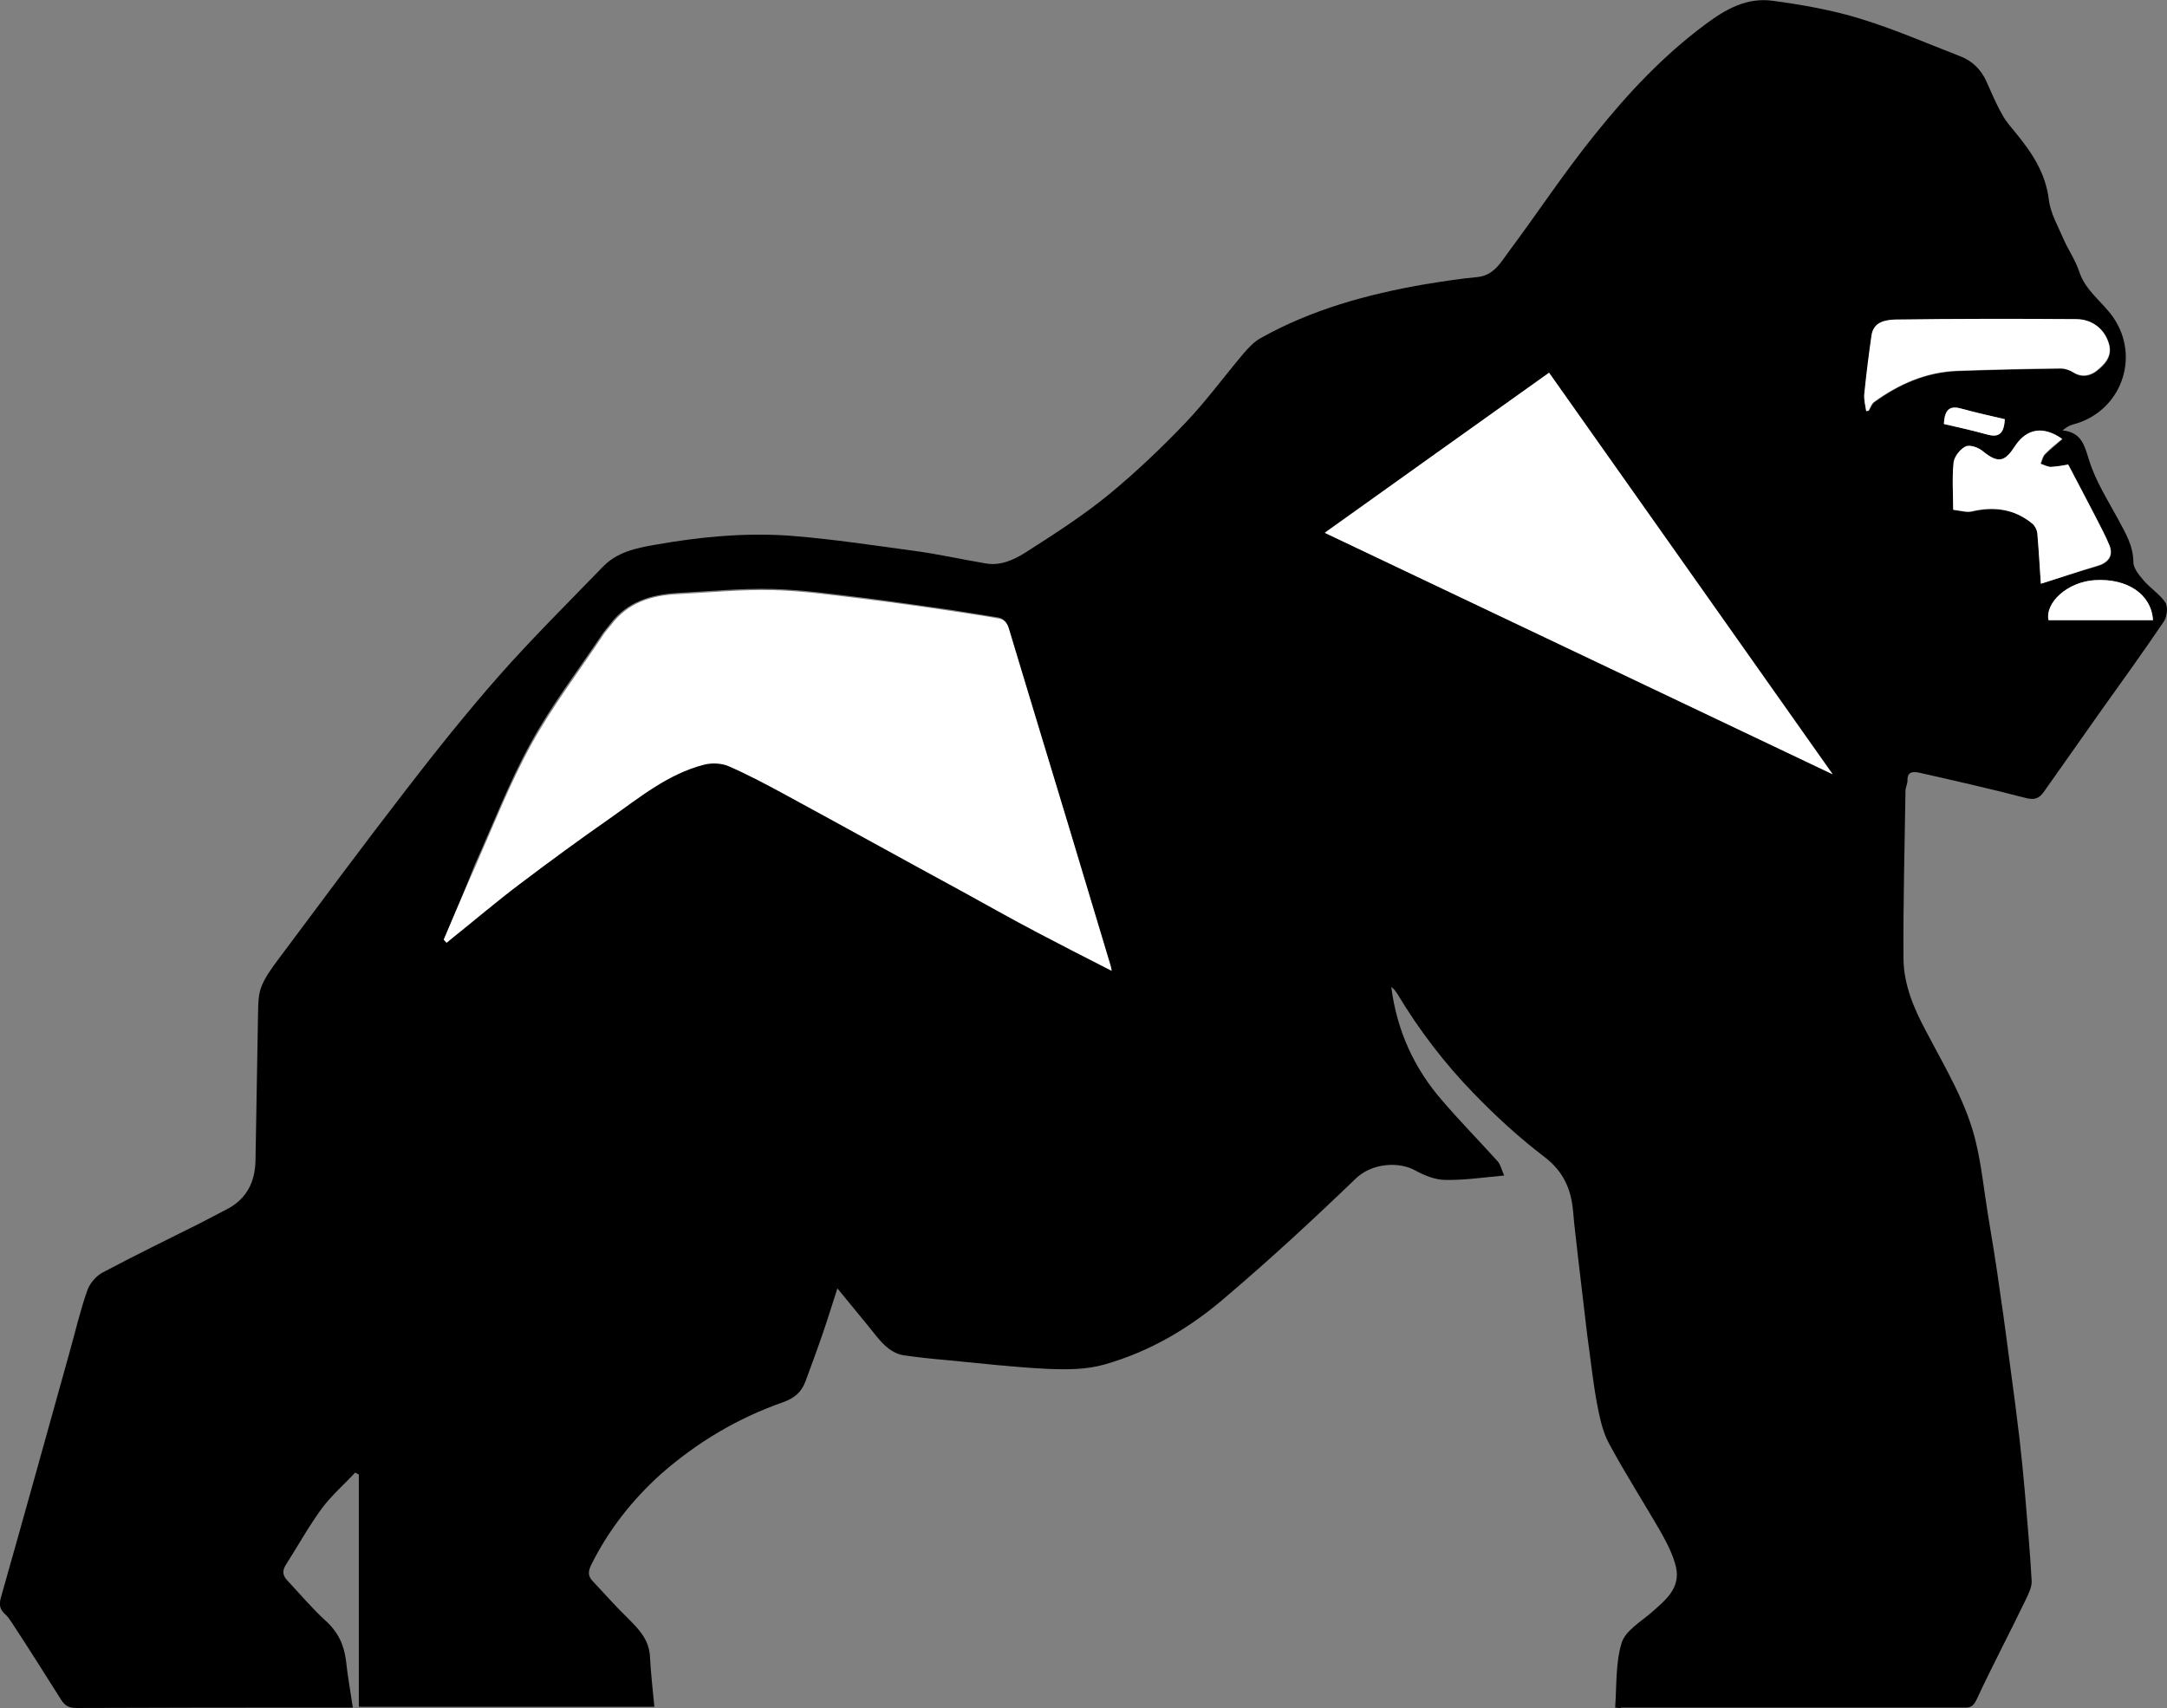
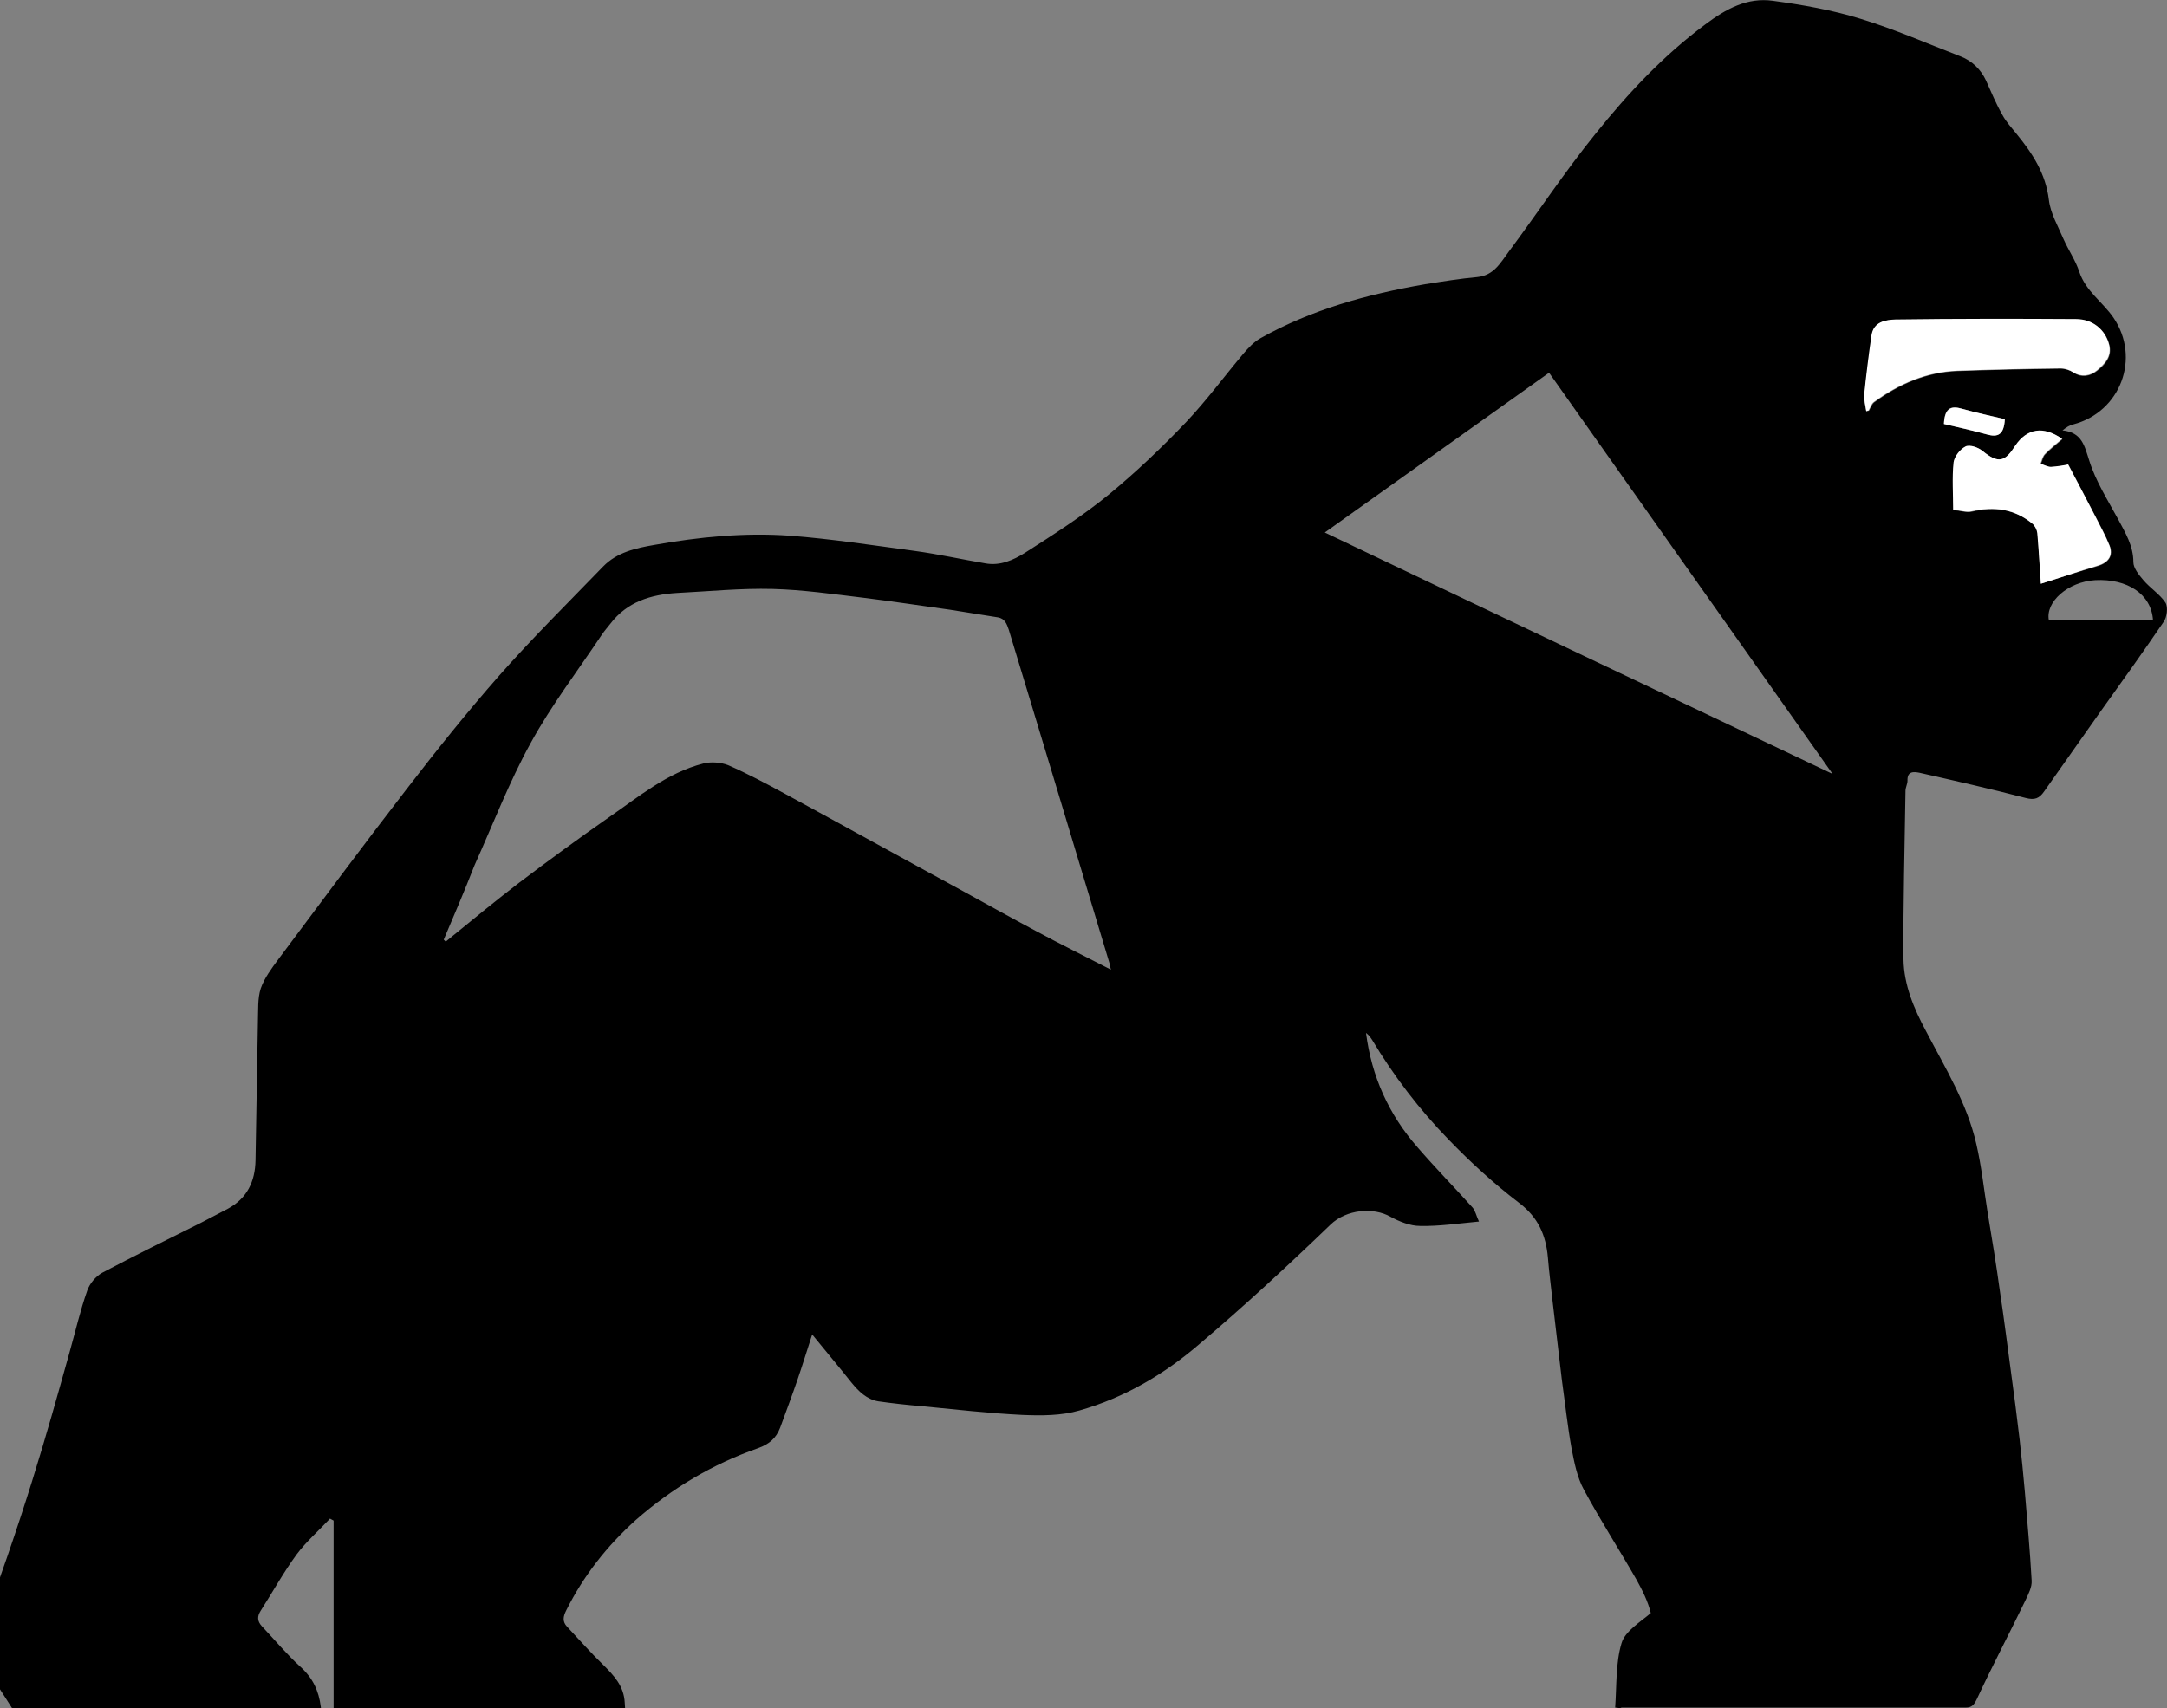
<svg xmlns="http://www.w3.org/2000/svg" id="Capa_1" x="0px" y="0px" viewBox="0 0 541.1 426.6" style="enable-background:new 0 0 541.1 426.6;" xml:space="preserve">
  <rect x="0" y="0" width="541.1" height="426.6" fill="#808080" stroke="none" />
  <style type="text/css">
	.st0{fill:#FFFFFF;}
</style>
  <g>
-     <path d="M403.3,426.5c0.4-5.5,0.1-11.1,1.6-16.1c0.9-3,4.6-5.2,7.3-7.5c3.5-3.1,7.5-6.1,6.3-11.5c-0.7-2.9-2.1-5.7-3.6-8.4   c-4.3-7.5-9-14.8-13.1-22.4c-1.7-3.1-2.4-6.8-3.1-10.4c-1-5.6-1.6-11.3-2.4-17c-0.8-6.5-1.5-13-2.3-19.5c-0.4-3.7-0.9-7.5-1.2-11.2   c-0.5-5.5-2.4-9.9-7.1-13.5c-6.3-4.8-12.2-10.2-17.7-15.9c-7.3-7.5-13.7-15.9-19.1-24.9c-0.4-0.6-0.8-1.2-1.5-1.7   c1.4,10.9,5.7,20.4,12.9,28.6c4.4,5.1,9.2,10,13.7,15c0.7,0.8,0.9,2,1.6,3.5c-5.3,0.5-10,1.2-14.7,1.1c-2.5,0-5.2-1.1-7.4-2.3   c-4.2-2.4-11-1.9-15,2c-10.6,10.2-21.4,20.2-32.6,29.7c-8.8,7.6-18.8,13.5-30.1,16.7c-4.5,1.3-9.4,1.3-14.2,1.1   c-8.4-0.4-16.9-1.4-25.3-2.2c-3.6-0.3-7.2-0.7-10.7-1.2c-2.9-0.5-4.9-2.5-6.7-4.7c-3.1-3.9-6.3-7.7-9.8-12c-1.3,4-2.4,7.6-3.6,11.1   c-1.4,4.1-2.9,8.1-4.4,12.2c-1,2.6-2.7,4.1-5.5,5.1c-11.4,4-21.5,10-30.6,18c-7.2,6.5-13,13.9-17.3,22.5c-0.8,1.6-1,2.8,0.2,4.1   c3,3.2,5.9,6.5,9,9.5c2.7,2.7,5.2,5.3,5.4,9.5c0.2,4.1,0.7,8.2,1.1,12.5c-24.9,0-49.2,0-73.8,0c0-19.3,0-38.6,0-58   c-0.3-0.2-0.6-0.3-0.9-0.5c-2.8,3-5.9,5.7-8.3,8.9c-3.3,4.5-6,9.4-9,14.1c-0.9,1.4-0.9,2.6,0.3,3.9c3.2,3.4,6.2,7,9.6,10.1   c3.1,2.8,4.6,6,5.1,10c0.4,3.8,1.1,7.6,1.7,11.7c-1,0-2,0-2.9,0c-22.1,0-44.2,0-66.2,0.1c-1.8,0-2.8-0.6-3.7-2   c-4.1-6.5-8.2-13-12.4-19.4c-0.5-0.7-1-1.5-1.6-2c-1.3-1.2-1.6-2.3-1.1-4.1C6,378.7,11.6,358.4,17.3,338c1.5-5.3,2.7-10.6,4.5-15.7   c0.6-1.7,2.1-3.5,3.7-4.4c8.1-4.3,16.3-8.3,24.5-12.4c2.3-1.2,4.6-2.4,6.9-3.6c4.8-2.6,6.8-6.8,6.9-12.1   c0.2-11.6,0.4-23.2,0.6-34.8c0.1-2.7-0.1-5.6,0.7-8.1c0.9-2.6,2.7-5,4.4-7.3c10.6-14.2,21.2-28.5,32.1-42.6   c7.4-9.6,15-19.1,23-28.2c8.3-9.4,17.2-18.2,26-27.3c3.5-3.6,8.2-4.6,12.8-5.4c11.2-2,22.5-3.1,33.8-2.3   c10.4,0.8,20.8,2.4,31.2,3.8c5.9,0.8,11.7,2.1,17.6,3.1c3.7,0.7,7-0.8,9.9-2.6c7.2-4.6,14.4-9.2,21-14.6   c6.8-5.6,13.2-11.7,19.3-18.1c5.1-5.4,9.5-11.4,14.3-17.1c1.2-1.4,2.6-2.9,4.2-3.8c12.8-7.2,26.7-11,41.1-13.5   c4.4-0.7,8.7-1.4,13.1-1.8c4.1-0.4,5.8-3.6,7.8-6.3c7.3-9.8,14-20,21.7-29.5c8.1-10.1,16.9-19.5,27.4-27.3   c5.2-3.9,10.5-6.8,16.9-5.9c7.4,1,14.8,2.3,21.9,4.5c8.5,2.6,16.7,6.2,25,9.4c2.8,1.1,5,3.2,6.3,6c1.3,2.9,2.5,5.8,4.1,8.6   c0.9,1.7,2.3,3.2,3.5,4.7c4,4.9,7.3,9.9,8.1,16.5c0.4,3.4,2.3,6.6,3.7,9.9c1.2,2.7,3,5.3,3.9,8.1c1.6,4.8,5.8,7.5,8.5,11.4   c6.9,10.1,1.8,23.6-10,26.7c-0.9,0.2-1.7,0.7-2.7,1.5c4.9,0.5,5.5,3.9,6.7,7.6c1.6,5.1,4.6,9.8,7.2,14.6c1.8,3.4,3.8,6.6,3.8,10.7   c0,1.5,1.4,3.2,2.5,4.5c1.7,2,4.1,3.5,5.5,5.6c0.7,1.1,0.4,3.7-0.5,4.9c-5.1,7.5-10.4,14.9-15.7,22.3c-4.7,6.7-9.4,13.3-14.1,20   c-1.2,1.7-2.3,2.2-4.6,1.6c-8.8-2.3-17.7-4.3-26.5-6.3c-1.5-0.3-3.1-0.4-3,2c0,0.8-0.5,1.7-0.5,2.5c-0.2,14-0.6,28.1-0.5,42.1   c0.1,6.4,2.6,12.3,5.6,17.9c4.8,9.2,10.3,18.1,12.6,28.3c1.3,5.6,1.9,11.4,2.8,17c1.1,6.6,2.2,13.3,3.1,19.9   c1,6.6,1.8,13.1,2.7,19.7c0.8,5.7,1.5,11.4,2.2,17.2c0.5,4.3,0.9,8.6,1.3,13c0.6,7.4,1.3,14.8,1.7,22.2c0.1,1.6-0.8,3.3-1.5,4.8   c-4,8.3-8.3,16.4-12.2,24.8c-0.7,1.4-1.2,2.1-2.8,2.1c-28.6,0-57.2,0-85.9,0C404.6,426.7,404.1,426.6,403.3,426.5z M110.8,234.7   c0.2,0.2,0.3,0.3,0.5,0.5c0.6-0.5,1.1-0.9,1.7-1.4c5.5-4.5,11-9,16.6-13.3c7.4-5.6,14.9-11.1,22.5-16.4   c7.4-5.1,14.5-11.1,23.5-13.4c1.9-0.5,4.4-0.3,6.2,0.4c4.8,2.1,9.5,4.6,14.1,7.1c14.9,8.1,29.7,16.3,44.6,24.4   c6,3.3,12.1,6.7,18.1,9.9c6.1,3.3,12.4,6.4,18.8,9.7c-0.2-0.7-0.2-1.1-0.3-1.4c-4.6-15.2-9.1-30.3-13.7-45.5   c-3.8-12.7-7.7-25.4-11.5-38c-0.5-1.5-1-2.8-2.7-3.1c-4-0.6-7.9-1.3-11.9-1.9c-7.2-1-14.4-2.1-21.7-3c-7.5-0.9-15.1-2-22.7-2.2   c-7.9-0.2-15.9,0.6-23.8,1c-6.6,0.4-12.5,2.2-16.7,7.7c-0.7,0.9-1.5,1.8-2.1,2.7c-6,9-12.6,17.6-17.8,27.1   c-5.4,9.8-9.4,20.3-14,30.5C116,222.5,113.4,228.6,110.8,234.7z M386.8,93.1c-18.8,13.4-37.3,26.6-56,39.9   c42.3,20.2,84.2,40.1,126.8,60.3C433.7,159.5,410.4,126.5,386.8,93.1z M466,102.7c0.2,0,0.5-0.1,0.7-0.1c0.4-0.7,0.7-1.6,1.3-2.1   c6.2-4.5,13-7.5,20.8-7.8c8.6-0.3,17.2-0.5,25.8-0.6c1.1,0,2.3,0.4,3.2,1c2.1,1.4,4.3,0.8,5.9-0.5c1.9-1.5,3.8-3.5,3-6.5   c-1-3.8-4.1-6.3-8.2-6.3c-15-0.1-30.1-0.1-45.1,0.1c-2.4,0-5.6,0.4-6,4c-0.7,4.8-1.3,9.7-1.8,14.6   C465.3,99.8,465.8,101.3,466,102.7z M509.6,145.8c4.7-1.5,9.4-3,14.2-4.4c2.7-0.8,4-2.6,3-5.1s-2.3-4.8-3.5-7.2   c-2.2-4.2-4.3-8.3-6.8-13c-0.9,0.1-2.6,0.5-4.3,0.6c-0.9,0-1.8-0.5-2.6-0.8c0.4-0.8,0.5-1.8,1.1-2.4c1.3-1.3,2.8-2.5,4.3-3.8   c-4.7-3.3-8.8-2.6-11.7,1.7c-2.6,3.8-4.1,4.6-8.2,1.3c-1.1-0.9-3.2-1.6-4.2-1.1c-1.4,0.7-2.8,2.5-3,4c-0.4,3.9-0.1,7.9-0.1,11.8   c1.9,0.2,3.3,0.7,4.6,0.4c5.6-1.3,10.7-0.7,15.2,3.1c0.6,0.5,1.1,1.5,1.2,2.3C509.1,137.4,509.4,141.8,509.6,145.8z M537.6,154.9   c-0.4-6.5-6.4-10.4-14.4-10c-6.9,0.4-12.5,5.5-11.6,10C520.1,154.9,528.8,154.9,537.6,154.9z M485.4,105.9   c3.5,0.8,7.1,1.6,10.7,2.6c2.8,0.8,4.3,0,4.5-3.8c-3.5-0.8-7.1-1.6-10.7-2.6C487,101.2,485.5,102,485.4,105.9z" />
-     <path class="st0" d="M110.8,234.7c2.6-6.1,5.2-12.3,7.9-18.3c4.5-10.2,8.6-20.7,14-30.5c5.2-9.4,11.8-18.1,17.8-27.1   c0.6-1,1.4-1.8,2.1-2.7c4.2-5.6,10.1-7.4,16.7-7.7c7.9-0.4,15.9-1.2,23.8-1c7.6,0.2,15.1,1.3,22.7,2.2c7.2,0.9,14.4,1.9,21.7,3   c4,0.6,8,1.2,11.9,1.9c1.8,0.3,2.3,1.6,2.7,3.1c3.8,12.7,7.7,25.4,11.5,38c4.6,15.1,9.1,30.3,13.7,45.5c0.1,0.3,0.2,0.7,0.3,1.4   c-6.5-3.3-12.7-6.5-18.8-9.7c-6.1-3.2-12.1-6.6-18.1-9.9c-14.9-8.1-29.7-16.3-44.6-24.4c-4.6-2.5-9.3-5-14.1-7.1   c-1.8-0.8-4.3-0.9-6.2-0.4c-9,2.3-16.1,8.2-23.5,13.4c-7.6,5.3-15.1,10.8-22.5,16.4c-5.7,4.3-11.1,8.9-16.6,13.3   c-0.6,0.5-1.1,0.9-1.7,1.4C111.1,235,111,234.9,110.8,234.7z" />
-     <path class="st0" d="M386.8,93.1c23.6,33.4,46.9,66.4,70.8,100.3c-42.6-20.3-84.5-40.2-126.8-60.3   C349.5,119.7,368,106.5,386.8,93.1z" />
+     <path d="M403.3,426.5c0.4-5.5,0.1-11.1,1.6-16.1c0.9-3,4.6-5.2,7.3-7.5c-0.7-2.9-2.1-5.7-3.6-8.4   c-4.3-7.5-9-14.8-13.1-22.4c-1.7-3.1-2.4-6.8-3.1-10.4c-1-5.6-1.6-11.3-2.4-17c-0.8-6.5-1.5-13-2.3-19.5c-0.4-3.7-0.9-7.5-1.2-11.2   c-0.5-5.5-2.4-9.9-7.1-13.5c-6.3-4.8-12.2-10.2-17.7-15.9c-7.3-7.5-13.7-15.9-19.1-24.9c-0.4-0.6-0.8-1.2-1.5-1.7   c1.4,10.9,5.7,20.4,12.9,28.6c4.4,5.1,9.2,10,13.7,15c0.7,0.8,0.9,2,1.6,3.5c-5.3,0.5-10,1.2-14.7,1.1c-2.5,0-5.2-1.1-7.4-2.3   c-4.2-2.4-11-1.9-15,2c-10.6,10.2-21.4,20.2-32.6,29.7c-8.8,7.6-18.8,13.5-30.1,16.7c-4.5,1.3-9.4,1.3-14.2,1.1   c-8.4-0.4-16.9-1.4-25.3-2.2c-3.6-0.3-7.2-0.7-10.7-1.2c-2.9-0.5-4.9-2.5-6.7-4.7c-3.1-3.9-6.3-7.7-9.8-12c-1.3,4-2.4,7.6-3.6,11.1   c-1.4,4.1-2.9,8.1-4.4,12.2c-1,2.6-2.7,4.1-5.5,5.1c-11.4,4-21.5,10-30.6,18c-7.2,6.5-13,13.9-17.3,22.5c-0.8,1.6-1,2.8,0.2,4.1   c3,3.2,5.9,6.5,9,9.5c2.7,2.7,5.2,5.3,5.4,9.5c0.2,4.1,0.7,8.2,1.1,12.5c-24.9,0-49.2,0-73.8,0c0-19.3,0-38.6,0-58   c-0.3-0.2-0.6-0.3-0.9-0.5c-2.8,3-5.9,5.7-8.3,8.9c-3.3,4.5-6,9.4-9,14.1c-0.9,1.4-0.9,2.6,0.3,3.9c3.2,3.4,6.2,7,9.6,10.1   c3.1,2.8,4.6,6,5.1,10c0.4,3.8,1.1,7.6,1.7,11.7c-1,0-2,0-2.9,0c-22.1,0-44.2,0-66.2,0.1c-1.8,0-2.8-0.6-3.7-2   c-4.1-6.5-8.2-13-12.4-19.4c-0.5-0.7-1-1.5-1.6-2c-1.3-1.2-1.6-2.3-1.1-4.1C6,378.7,11.6,358.4,17.3,338c1.5-5.3,2.7-10.6,4.5-15.7   c0.6-1.7,2.1-3.5,3.7-4.4c8.1-4.3,16.3-8.3,24.5-12.4c2.3-1.2,4.6-2.4,6.9-3.6c4.8-2.6,6.8-6.8,6.9-12.1   c0.2-11.6,0.4-23.2,0.6-34.8c0.1-2.7-0.1-5.6,0.7-8.1c0.9-2.6,2.7-5,4.4-7.3c10.6-14.2,21.2-28.5,32.1-42.6   c7.4-9.6,15-19.1,23-28.2c8.3-9.4,17.2-18.2,26-27.3c3.5-3.6,8.2-4.6,12.8-5.4c11.2-2,22.5-3.1,33.8-2.3   c10.4,0.8,20.8,2.4,31.2,3.8c5.9,0.8,11.7,2.1,17.6,3.1c3.7,0.7,7-0.8,9.9-2.6c7.2-4.6,14.4-9.2,21-14.6   c6.8-5.6,13.2-11.7,19.3-18.1c5.1-5.4,9.5-11.4,14.3-17.1c1.2-1.4,2.6-2.9,4.2-3.8c12.8-7.2,26.7-11,41.1-13.5   c4.4-0.7,8.7-1.4,13.1-1.8c4.1-0.4,5.8-3.6,7.8-6.3c7.3-9.8,14-20,21.7-29.5c8.1-10.1,16.9-19.5,27.4-27.3   c5.2-3.9,10.5-6.8,16.9-5.9c7.4,1,14.8,2.3,21.9,4.5c8.5,2.6,16.7,6.2,25,9.4c2.8,1.1,5,3.2,6.3,6c1.3,2.9,2.5,5.8,4.1,8.6   c0.9,1.7,2.3,3.2,3.5,4.7c4,4.9,7.3,9.9,8.1,16.5c0.4,3.4,2.3,6.6,3.7,9.9c1.2,2.7,3,5.3,3.9,8.1c1.6,4.8,5.8,7.5,8.5,11.4   c6.9,10.1,1.8,23.6-10,26.7c-0.9,0.2-1.7,0.7-2.7,1.5c4.9,0.5,5.5,3.9,6.7,7.6c1.6,5.1,4.6,9.8,7.2,14.6c1.8,3.4,3.8,6.6,3.8,10.7   c0,1.5,1.4,3.2,2.5,4.5c1.7,2,4.1,3.5,5.5,5.6c0.7,1.1,0.4,3.7-0.5,4.9c-5.1,7.5-10.4,14.9-15.7,22.3c-4.7,6.7-9.4,13.3-14.1,20   c-1.2,1.7-2.3,2.2-4.6,1.6c-8.8-2.3-17.7-4.3-26.5-6.3c-1.5-0.3-3.1-0.4-3,2c0,0.8-0.5,1.7-0.5,2.5c-0.2,14-0.6,28.1-0.5,42.1   c0.1,6.4,2.6,12.3,5.6,17.9c4.8,9.2,10.3,18.1,12.6,28.3c1.3,5.6,1.9,11.4,2.8,17c1.1,6.6,2.2,13.3,3.1,19.9   c1,6.6,1.8,13.1,2.7,19.7c0.8,5.7,1.5,11.4,2.2,17.2c0.5,4.3,0.9,8.6,1.3,13c0.6,7.4,1.3,14.8,1.7,22.2c0.1,1.6-0.8,3.3-1.5,4.8   c-4,8.3-8.3,16.4-12.2,24.8c-0.7,1.4-1.2,2.1-2.8,2.1c-28.6,0-57.2,0-85.9,0C404.6,426.7,404.1,426.6,403.3,426.5z M110.8,234.7   c0.2,0.2,0.3,0.3,0.5,0.5c0.6-0.5,1.1-0.9,1.7-1.4c5.5-4.5,11-9,16.6-13.3c7.4-5.6,14.9-11.1,22.5-16.4   c7.4-5.1,14.5-11.1,23.5-13.4c1.9-0.5,4.4-0.3,6.2,0.4c4.8,2.1,9.5,4.6,14.1,7.1c14.9,8.1,29.7,16.3,44.6,24.4   c6,3.3,12.1,6.7,18.1,9.9c6.1,3.3,12.4,6.4,18.8,9.7c-0.2-0.7-0.2-1.1-0.3-1.4c-4.6-15.2-9.1-30.3-13.7-45.5   c-3.8-12.7-7.7-25.4-11.5-38c-0.5-1.5-1-2.8-2.7-3.1c-4-0.6-7.9-1.3-11.9-1.9c-7.2-1-14.4-2.1-21.7-3c-7.5-0.9-15.1-2-22.7-2.2   c-7.9-0.2-15.9,0.6-23.8,1c-6.6,0.4-12.5,2.2-16.7,7.7c-0.7,0.9-1.5,1.8-2.1,2.7c-6,9-12.6,17.6-17.8,27.1   c-5.4,9.8-9.4,20.3-14,30.5C116,222.5,113.4,228.6,110.8,234.7z M386.8,93.1c-18.8,13.4-37.3,26.6-56,39.9   c42.3,20.2,84.2,40.1,126.8,60.3C433.7,159.5,410.4,126.5,386.8,93.1z M466,102.7c0.2,0,0.5-0.1,0.7-0.1c0.4-0.7,0.7-1.6,1.3-2.1   c6.2-4.5,13-7.5,20.8-7.8c8.6-0.3,17.2-0.5,25.8-0.6c1.1,0,2.3,0.4,3.2,1c2.1,1.4,4.3,0.8,5.9-0.5c1.9-1.5,3.8-3.5,3-6.5   c-1-3.8-4.1-6.3-8.2-6.3c-15-0.1-30.1-0.1-45.1,0.1c-2.4,0-5.6,0.4-6,4c-0.7,4.8-1.3,9.7-1.8,14.6   C465.3,99.8,465.8,101.3,466,102.7z M509.6,145.8c4.7-1.5,9.4-3,14.2-4.4c2.7-0.8,4-2.6,3-5.1s-2.3-4.8-3.5-7.2   c-2.2-4.2-4.3-8.3-6.8-13c-0.9,0.1-2.6,0.5-4.3,0.6c-0.9,0-1.8-0.5-2.6-0.8c0.4-0.8,0.5-1.8,1.1-2.4c1.3-1.3,2.8-2.5,4.3-3.8   c-4.7-3.3-8.8-2.6-11.7,1.7c-2.6,3.8-4.1,4.6-8.2,1.3c-1.1-0.9-3.2-1.6-4.2-1.1c-1.4,0.7-2.8,2.5-3,4c-0.4,3.9-0.1,7.9-0.1,11.8   c1.9,0.2,3.3,0.7,4.6,0.4c5.6-1.3,10.7-0.7,15.2,3.1c0.6,0.5,1.1,1.5,1.2,2.3C509.1,137.4,509.4,141.8,509.6,145.8z M537.6,154.9   c-0.4-6.5-6.4-10.4-14.4-10c-6.9,0.4-12.5,5.5-11.6,10C520.1,154.9,528.8,154.9,537.6,154.9z M485.4,105.9   c3.5,0.8,7.1,1.6,10.7,2.6c2.8,0.8,4.3,0,4.5-3.8c-3.5-0.8-7.1-1.6-10.7-2.6C487,101.2,485.5,102,485.4,105.9z" />
    <path class="st0" d="M466,102.7c-0.2-1.4-0.6-2.9-0.5-4.3c0.5-4.9,1.1-9.7,1.8-14.6c0.5-3.5,3.6-3.9,6-4c15-0.2,30.1-0.2,45.1-0.1   c4.1,0,7.2,2.6,8.2,6.3c0.8,3-1.1,4.9-3,6.5c-1.6,1.3-3.7,1.8-5.9,0.5c-0.9-0.6-2.1-1-3.2-1c-8.6,0.1-17.2,0.3-25.8,0.6   c-7.8,0.3-14.6,3.3-20.8,7.8c-0.6,0.4-0.9,1.4-1.3,2.1C466.5,102.6,466.2,102.6,466,102.7z" />
    <path class="st0" d="M509.6,145.8c-0.3-4-0.5-8.3-0.9-12.7c-0.1-0.8-0.6-1.8-1.2-2.3c-4.5-3.7-9.6-4.4-15.2-3.1   c-1.3,0.3-2.7-0.2-4.6-0.4c0-3.9-0.3-7.9,0.1-11.8c0.2-1.5,1.6-3.3,3-4c1-0.5,3.1,0.2,4.2,1.1c4.1,3.4,5.7,2.6,8.2-1.3   c2.9-4.3,7-5,11.7-1.7c-1.5,1.3-3,2.4-4.3,3.8c-0.6,0.6-0.8,1.6-1.1,2.4c0.9,0.3,1.8,0.8,2.6,0.8c1.7-0.1,3.4-0.4,4.3-0.6   c2.5,4.7,4.6,8.8,6.8,13c1.2,2.4,2.5,4.7,3.5,7.2s-0.2,4.3-3,5.1C519,142.7,514.4,144.3,509.6,145.8z" />
-     <path class="st0" d="M537.6,154.9c-8.8,0-17.5,0-26.1,0c-0.9-4.4,4.8-9.6,11.6-10C531.2,144.4,537.2,148.4,537.6,154.9z" />
    <path class="st0" d="M485.4,105.9c0.2-3.9,1.7-4.6,4.5-3.8c3.6,1,7.3,1.8,10.7,2.6c-0.2,3.9-1.7,4.6-4.5,3.8   C492.5,107.5,488.8,106.7,485.4,105.9z" />
  </g>
</svg>